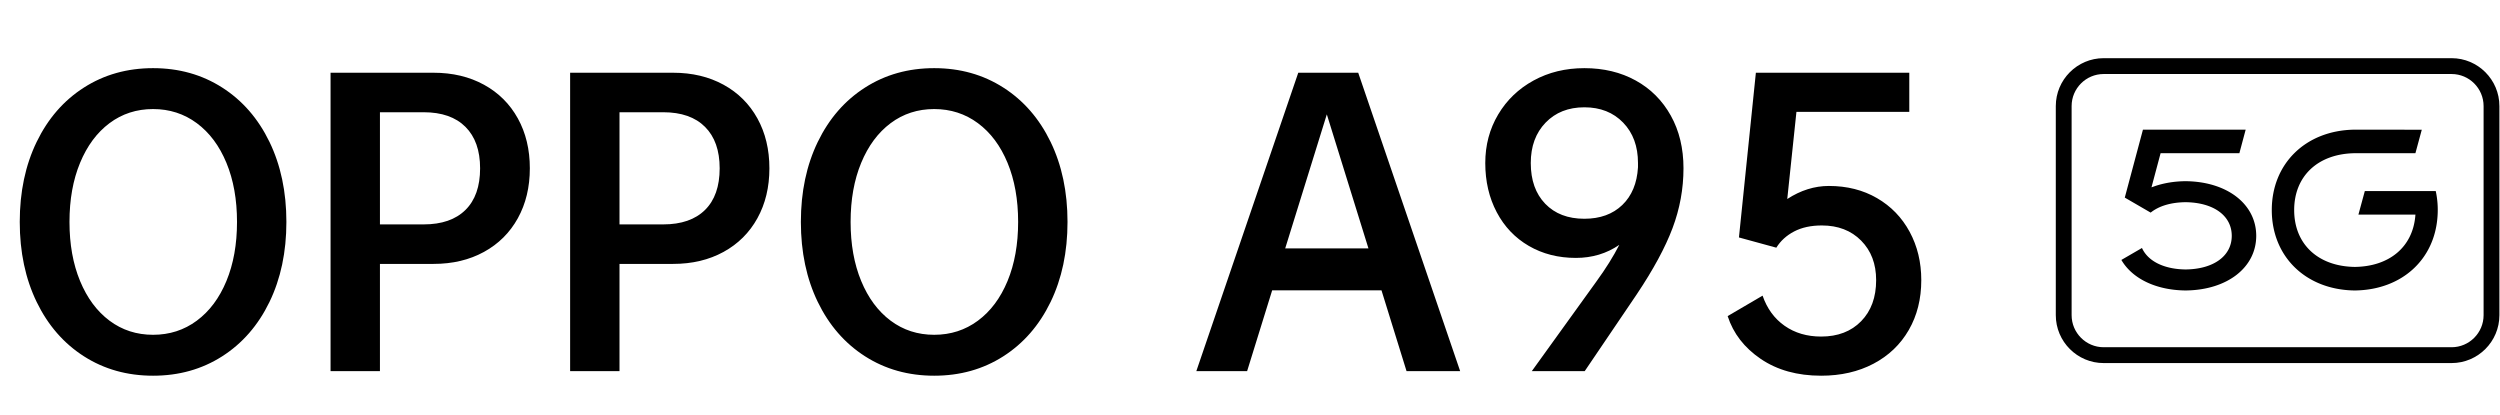
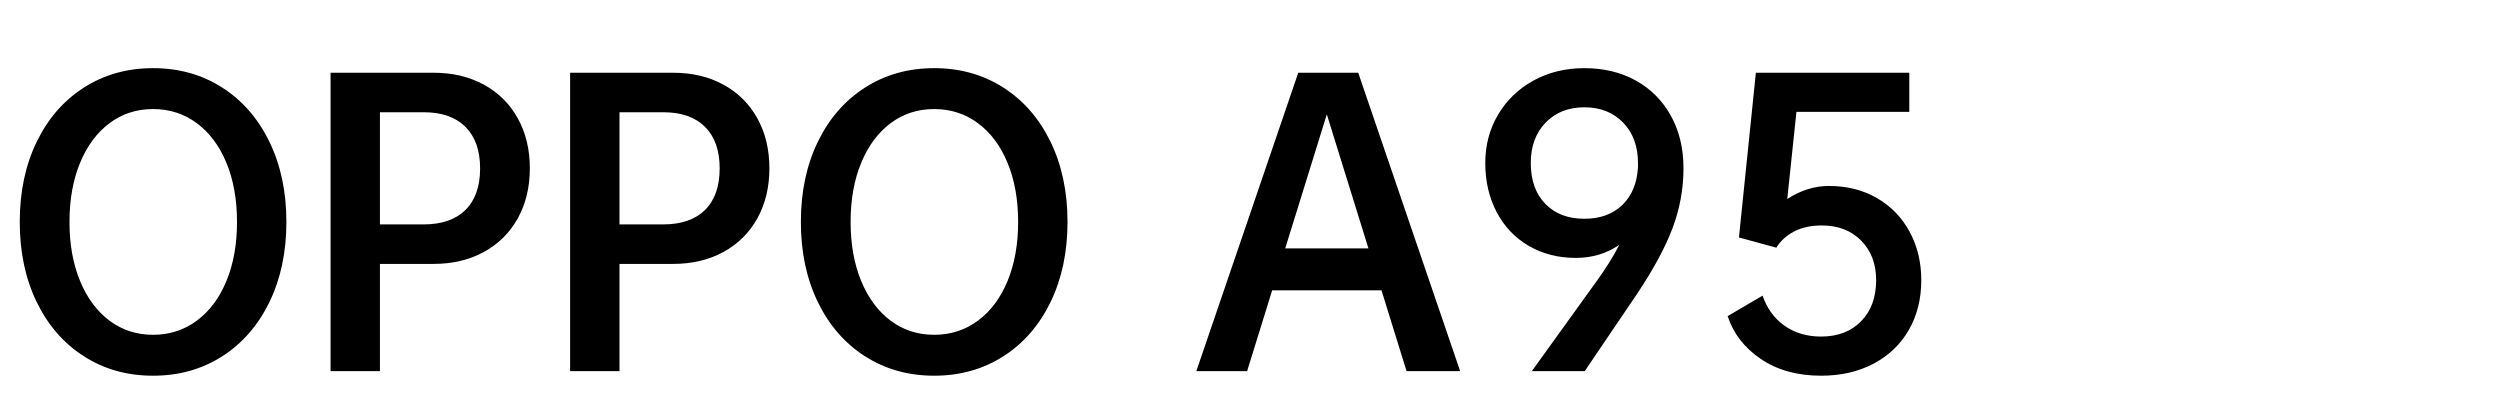
<svg xmlns="http://www.w3.org/2000/svg" xmlns:xlink="http://www.w3.org/1999/xlink" width="482" height="80" viewBox="0 0 482 80">
  <defs>
    <path d="M0 0h85.528v58.782H0V0z" transform="translate(.358 .217)" id="a" />
    <clipPath id="b">
      <use xlink:href="#a" />
    </clipPath>
  </defs>
  <path d="M29.512 72.436q-7.48 0-13.328-3.74-5.848-3.74-9.112-10.472-3.264-6.732-3.264-15.436t3.264-15.436q3.264-6.732 9.112-10.472 5.848-3.74 13.328-3.74 7.48 0 13.328 3.74 5.848 3.74 9.112 10.472 3.264 6.732 3.264 15.436t-3.264 15.436q-3.264 6.732-9.112 10.472-5.848 3.74-13.328 3.74zm150.6 0q-7.48 0-13.328-3.74-5.848-3.74-9.112-10.472-3.264-6.732-3.264-15.436t3.264-15.436q3.264-6.732 9.112-10.472 5.848-3.74 13.328-3.74 7.48 0 13.328 3.74 5.848 3.74 9.112 10.472 3.264 6.732 3.264 15.436t-3.264 15.436q-3.264 6.732-9.112 10.472-5.848 3.74-13.328 3.74zm144.464-39.984q0 5.916-2.108 11.526-2.108 5.61-6.936 12.818l-9.996 14.756h-10.2L307.78 54.28q2.72-3.74 4.42-7.072-3.672 2.516-8.364 2.516-5.1 0-9.078-2.312-3.978-2.312-6.188-6.494-2.21-4.182-2.21-9.486 0-5.168 2.482-9.35 2.482-4.182 6.834-6.562 4.352-2.38 9.792-2.38 5.576 0 9.894 2.38 4.318 2.38 6.766 6.766 2.448 4.386 2.448 10.166zm-222.424 0q0 5.44-2.312 9.622-2.312 4.182-6.528 6.494-4.216 2.312-9.724 2.312H73.252v20.672h-9.52V14.024h19.856q5.508 0 9.724 2.312t6.528 6.494q2.312 4.182 2.312 9.622zm43.876 9.622q2.312-4.182 2.312-9.622 0-5.44-2.312-9.622-2.312-4.182-6.528-6.494-4.216-2.312-9.724-2.312H109.92v57.528h9.52V50.88h10.336q5.508 0 9.724-2.312t6.528-6.494zm94.416 29.478l4.828-15.572h21.08l4.828 15.572h10.336l-19.652-57.528h-11.56l-19.652 57.528h9.792zM368.01 63.63q2.414-4.182 2.414-9.622 0-5.168-2.244-9.316-2.244-4.148-6.29-6.494-4.046-2.346-9.282-2.346-4.148 0-8.024 2.516l1.768-16.796h21.76v-7.548h-29.58l-3.264 31.756 7.208 1.972q1.224-1.972 3.434-3.128 2.21-1.156 5.338-1.156 4.692 0 7.582 2.924 2.89 2.924 2.89 7.616 0 4.964-2.89 7.922-2.89 2.958-7.718 2.958-4.08 0-7.038-2.074T339.824 57l-6.732 3.944c1.088 3.355 3.219 6.109 6.392 8.262q4.76 3.23 11.628 3.23 5.712 0 10.098-2.312 4.386-2.312 6.8-6.494zm-62.542-21.454q4.556 0 7.31-2.652 2.754-2.652 3.026-7.276v-.816q0-4.828-2.856-7.786-2.856-2.958-7.48-2.958-4.624 0-7.48 2.958-2.856 2.958-2.856 7.786 0 4.964 2.788 7.854 2.788 2.89 7.548 2.89zM29.512 64.548q4.76 0 8.432-2.72 3.672-2.72 5.712-7.65 2.04-4.93 2.04-11.39 0-6.46-2.04-11.39-2.04-4.93-5.712-7.65-3.672-2.72-8.432-2.72t-8.398 2.72q-3.638 2.72-5.678 7.65t-2.04 11.39q0 6.46 2.04 11.39 2.04 4.93 5.678 7.65 3.638 2.72 8.398 2.72zm150.6 0q4.76 0 8.432-2.72 3.672-2.72 5.712-7.65 2.04-4.93 2.04-11.39 0-6.46-2.04-11.39-2.04-4.93-5.712-7.65-3.672-2.72-8.432-2.72t-8.398 2.72q-3.638 2.72-5.678 7.65t-2.04 11.39q0 6.46 2.04 11.39 2.04 4.93 5.678 7.65 3.638 2.72 8.398 2.72zM92.564 32.452q0-5.168-2.822-7.99t-8.058-2.822h-8.432v21.624h8.432q5.236 0 8.058-2.788t2.822-8.024zm43.366-7.99q2.822 2.822 2.822 7.99 0 5.236-2.822 8.024-2.822 2.788-8.058 2.788h-8.432V21.64h8.432q5.236 0 8.058 2.822zm119.882-2.414l8.024 25.84h-16.048l8.024-25.84z" />
-   <path d="M396.358 11.218h85.528V70h-85.528V11.218z" fill="none" />
-   <path d="M396.358 11.217h85.528V70h-85.528V11.217z" fill="none" />
  <g clip-path="url(#b)" transform="translate(396 11)">
-     <path d="M9.582 3.271c-3.405 0-6.174 2.775-6.174 6.184v40.307c0 3.409 2.77 6.184 6.174 6.184h67.081c3.404 0 6.174-2.775 6.174-6.184V9.455c0-3.41-2.77-6.184-6.174-6.184H9.582zM76.663 59H9.582C4.496 59 .358 54.856.358 49.762V9.455C.358 4.361 4.496.217 9.582.217h67.081c5.086 0 9.223 4.144 9.223 9.238v40.307c0 5.094-4.137 9.237-9.223 9.237z" fill-rule="evenodd" />
-   </g>
-   <path d="M442.317 40.5c0-6.557 4.584-10.86 11.679-10.962h11.695l1.23-4.53-13.13-.008C444.498 25.193 438 31.567 438 40.5c0 8.934 6.496 15.308 15.796 15.5h.414c8.874-.183 15.205-5.945 15.748-14.337a17.15 17.15 0 0 0-.347-4.83h-13.673l-1.235 4.543h10.993l-.03.334c-.542 5.927-5.003 9.663-11.642 9.752h-.028c-7.095-.102-11.679-4.405-11.679-10.962M421.56 34.936h-.36c-2.098.035-4.068.368-5.85.99l-.544.19 1.755-6.575h15.19L432.964 25h-19.806l-3.5 13.097 4.991 2.895c1.593-1.285 3.911-1.978 6.72-2.008 5.418.057 8.913 2.603 8.913 6.484 0 3.88-3.492 6.426-8.896 6.484-4.152-.045-7.261-1.584-8.415-4.139L409 50.116c2.096 3.599 6.633 5.792 12.211 5.884h.35c7.91-.131 13.439-4.462 13.439-10.532s-5.527-10.4-13.44-10.532" fill-rule="evenodd" />
+     </g>
</svg>